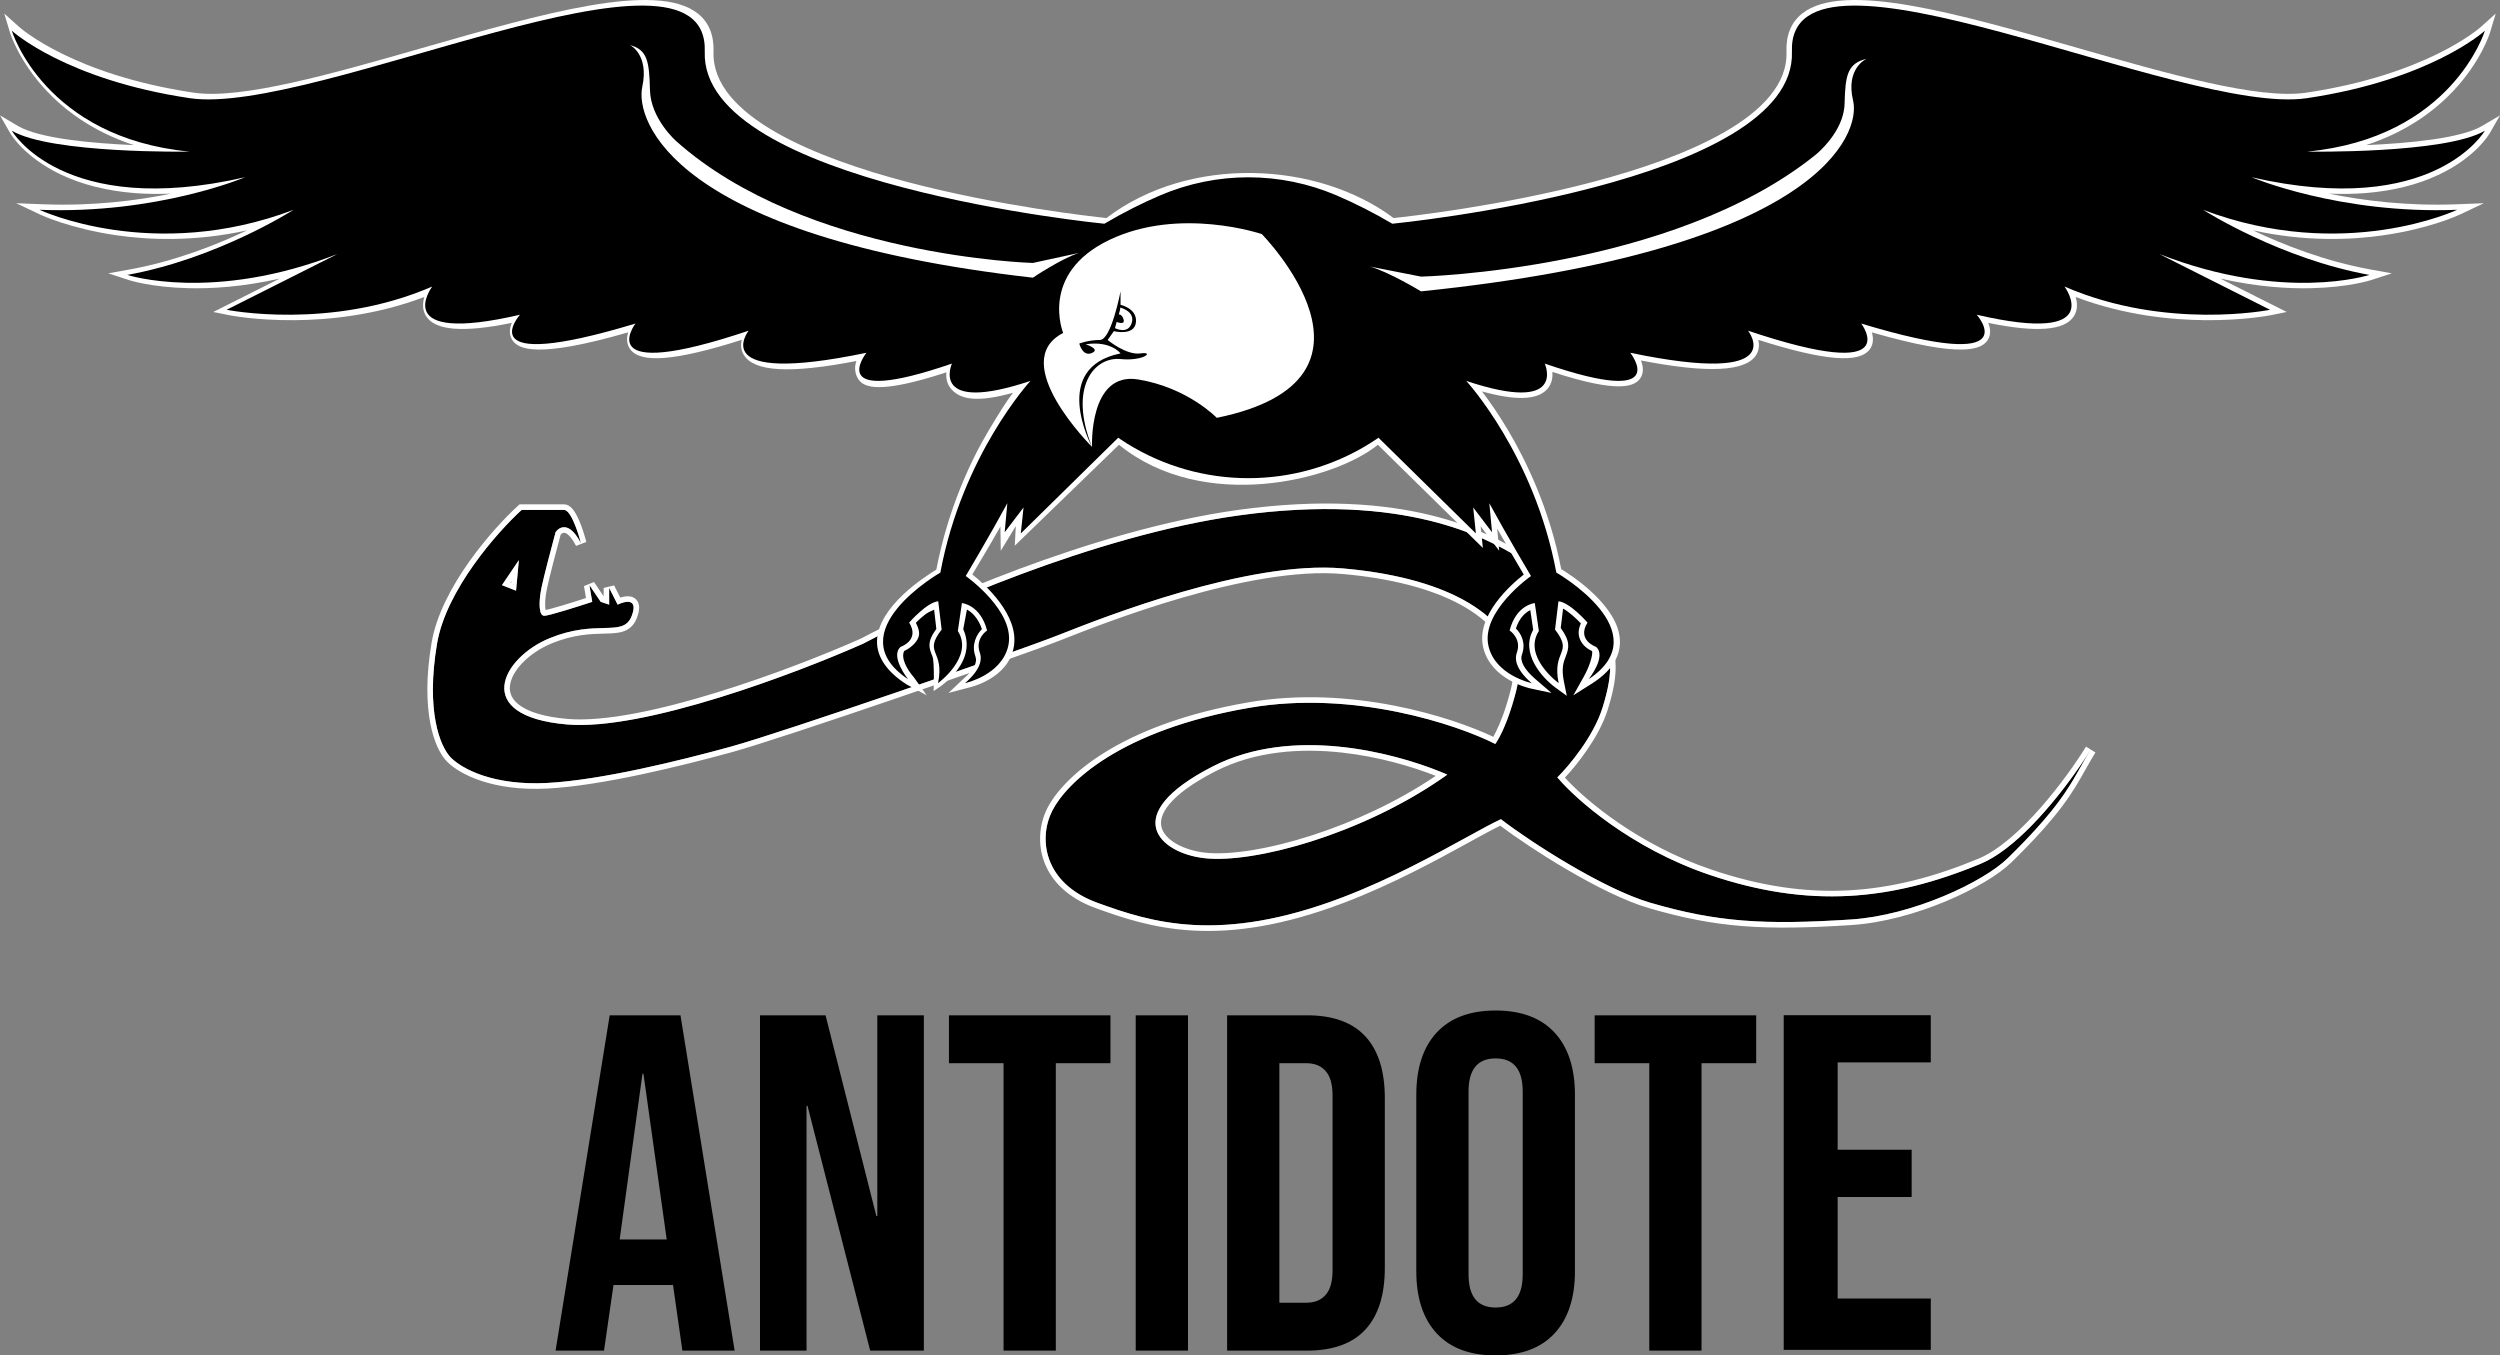
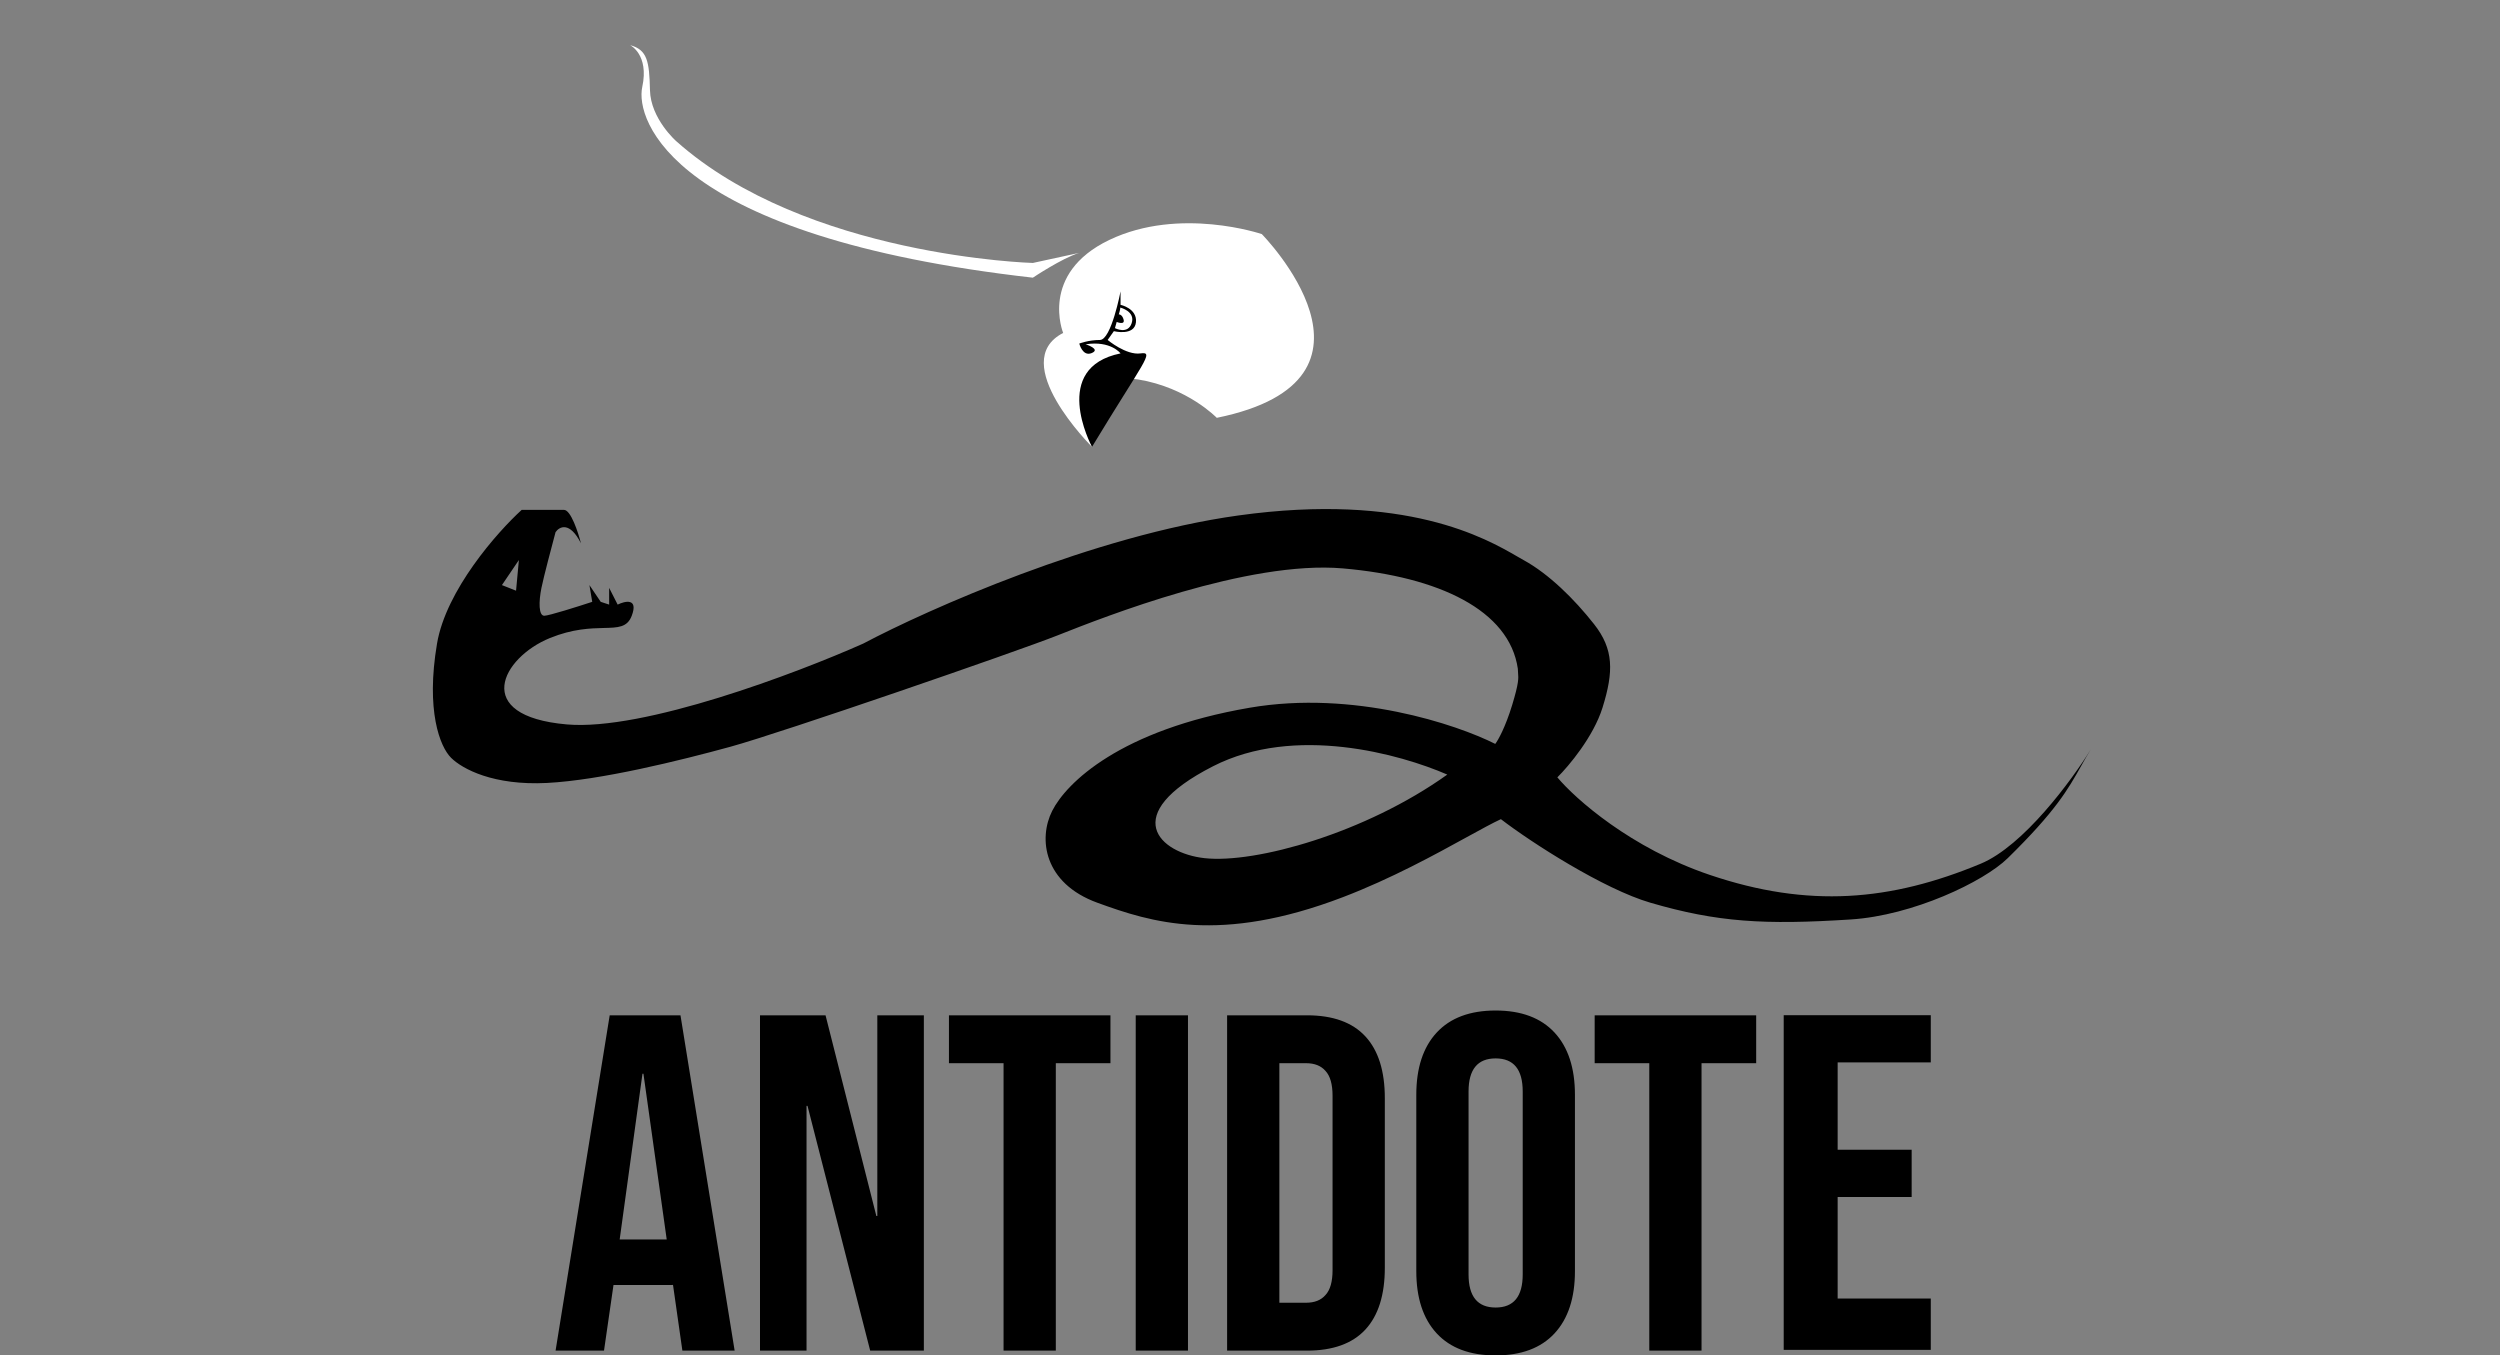
<svg xmlns="http://www.w3.org/2000/svg" width="83" height="45" viewBox="0 0 83 45" fill="none">
  <rect x="0" y="0" width="83" height="45" fill="#808080" stroke="none" />
  <path fill-rule="evenodd" clip-rule="evenodd" d="M18.725 16.928C18.95 16.928 19.194 17.668 19.288 18.038C18.913 17.298 18.569 17.483 18.444 17.668C18.32 18.131 18.051 19.148 17.976 19.518C17.882 19.981 17.882 20.443 18.07 20.443C18.22 20.443 19.194 20.135 19.662 19.981L19.569 19.425L19.944 19.981L20.224 20.073V19.518L20.506 20.073C20.755 19.95 21.199 19.851 20.974 20.443C20.827 20.83 20.526 20.838 20.044 20.849C19.605 20.86 19.016 20.874 18.257 21.183C16.664 21.831 15.634 23.773 18.819 24.051C21.367 24.273 26.439 22.355 28.657 21.368C30.811 20.227 36.32 17.779 41.117 17.113C46.684 16.34 49.344 17.88 50.371 18.474C50.45 18.52 50.52 18.56 50.58 18.593C51.423 19.055 52.266 19.888 52.922 20.721C53.578 21.553 53.578 22.293 53.203 23.496C52.903 24.458 52.079 25.439 51.704 25.808C52.297 26.518 54.14 28.158 56.763 29.046C60.042 30.156 62.767 29.919 65.758 28.676C67.182 28.084 68.787 25.901 69.412 24.884C69.289 25.082 69.186 25.267 69.082 25.451C68.659 26.204 68.252 26.928 66.657 28.491C65.856 29.277 63.505 30.394 61.448 30.526C58.577 30.711 57.017 30.619 54.796 29.971C53.243 29.519 50.83 27.967 49.83 27.196C49.558 27.321 49.172 27.533 48.698 27.793C47.653 28.368 46.184 29.175 44.584 29.786C40.49 31.351 38.213 30.619 36.433 29.971C34.653 29.324 34.465 27.844 34.934 26.919C35.402 25.994 37.182 24.236 41.492 23.496C44.94 22.904 48.363 24.051 49.643 24.698C49.737 24.575 49.98 24.143 50.205 23.403C50.428 22.669 50.415 22.517 50.4 22.347C50.397 22.303 50.392 22.258 50.392 22.201C50.111 20.258 47.769 19.148 44.584 18.871C41.435 18.596 36.638 20.491 35.171 21.071L35.121 21.091C33.716 21.646 25.939 24.328 24.253 24.791C22.567 25.253 19.944 25.901 18.163 25.994C16.383 26.086 15.353 25.531 14.978 25.161C14.603 24.791 14.134 23.588 14.509 21.368C14.809 19.592 16.508 17.668 17.32 16.928H18.725ZM40.274 25.439C42.991 24.051 46.489 25.038 48.05 25.716C45.333 27.659 41.679 28.676 39.993 28.491C38.5 28.328 37.105 27.057 40.274 25.439ZM16.664 19.425L17.133 19.611L17.227 18.593L16.664 19.425Z" fill="black" />
-   <path fill-rule="evenodd" clip-rule="evenodd" d="M19.466 17.994L19.124 18.124C18.944 17.768 18.802 17.699 18.744 17.69C18.7 17.683 18.652 17.705 18.613 17.752C18.484 18.23 18.228 19.202 18.156 19.556C18.111 19.779 18.091 19.992 18.101 20.143C18.104 20.192 18.11 20.227 18.116 20.252C18.119 20.251 18.122 20.251 18.125 20.25C18.163 20.242 18.212 20.23 18.27 20.215C18.387 20.184 18.535 20.142 18.694 20.094C18.951 20.017 19.233 19.927 19.455 19.855L19.388 19.458L19.721 19.323L20.041 19.797V19.52L20.388 19.435L20.593 19.84C20.619 19.831 20.647 19.823 20.674 19.817C20.759 19.797 20.868 19.784 20.97 19.814C21.024 19.83 21.079 19.859 21.125 19.909C21.171 19.958 21.199 20.019 21.211 20.084C21.235 20.207 21.206 20.352 21.146 20.511C21.053 20.754 20.901 20.894 20.693 20.964C20.513 21.025 20.293 21.03 20.069 21.035C20.063 21.035 20.056 21.036 20.049 21.036C19.615 21.047 19.053 21.061 18.326 21.356C17.95 21.509 17.608 21.738 17.356 21.997C17.102 22.258 16.953 22.532 16.929 22.775C16.907 23.003 16.991 23.23 17.269 23.427C17.558 23.631 18.053 23.8 18.835 23.868C20.07 23.976 21.944 23.563 23.808 22.987C25.661 22.416 27.473 21.694 28.577 21.203C30.744 20.057 36.269 17.601 41.093 16.931C43.897 16.542 45.977 16.734 47.49 17.102C49.004 17.471 49.944 18.015 50.463 18.315C50.542 18.361 50.61 18.4 50.668 18.432L50.58 18.595C50.52 18.561 50.45 18.521 50.371 18.475C49.344 17.881 46.685 16.341 41.117 17.114C36.321 17.78 30.812 20.229 28.657 21.37C26.439 22.356 21.368 24.274 18.819 24.052C15.634 23.775 16.665 21.832 18.257 21.185C19.017 20.876 19.606 20.861 20.044 20.851C20.526 20.839 20.827 20.832 20.974 20.445C21.199 19.853 20.756 19.951 20.506 20.075L20.225 19.52V20.075L19.944 19.982L19.569 19.427L19.663 19.982C19.194 20.136 18.22 20.445 18.07 20.445C17.882 20.445 17.882 19.982 17.976 19.52C18.051 19.149 18.32 18.132 18.445 17.669C18.531 17.541 18.723 17.413 18.957 17.593C19.061 17.672 19.173 17.812 19.288 18.039C19.25 17.89 19.187 17.679 19.111 17.481C19 17.191 18.859 16.929 18.726 16.929H17.32C16.508 17.669 14.809 19.594 14.51 21.37C14.135 23.59 14.603 24.792 14.978 25.162C15.353 25.532 16.384 26.087 18.163 25.995C19.944 25.902 22.567 25.255 24.253 24.792C25.94 24.33 33.716 21.647 35.121 21.092L35.171 21.073L35.238 21.245L35.188 21.264C33.779 21.821 25.996 24.506 24.302 24.971C22.617 25.433 19.975 26.086 18.173 26.18C16.355 26.274 15.269 25.709 14.85 25.295C14.625 25.073 14.403 24.639 14.282 23.994C14.161 23.344 14.138 22.466 14.329 21.339C14.485 20.41 15.004 19.458 15.573 18.653C16.145 17.846 16.782 17.171 17.197 16.792L17.25 16.744H18.726C18.805 16.744 18.871 16.777 18.919 16.813C18.967 16.848 19.008 16.894 19.042 16.94C19.11 17.032 19.171 17.151 19.224 17.271C19.33 17.515 19.417 17.803 19.466 17.994ZM50.393 22.202C50.112 20.259 47.77 19.149 44.584 18.872C41.435 18.598 36.638 20.493 35.171 21.073L35.238 21.245C35.971 20.955 37.53 20.339 39.297 19.83C41.07 19.319 43.029 18.922 44.568 19.056C46.147 19.194 47.501 19.537 48.49 20.075C49.473 20.611 50.076 21.327 50.209 22.216C50.21 22.275 50.214 22.323 50.218 22.363V22.365L50.218 22.367C50.224 22.444 50.23 22.508 50.211 22.637C50.19 22.775 50.141 22.986 50.03 23.351C49.862 23.904 49.685 24.273 49.577 24.462C48.174 23.795 44.834 22.736 41.462 23.315C37.118 24.061 35.275 25.84 34.77 26.836C34.515 27.34 34.438 27.996 34.668 28.616C34.901 29.24 35.438 29.807 36.371 30.147C37.264 30.472 38.3 30.825 39.631 30.895C40.964 30.965 42.582 30.751 44.649 29.961C46.261 29.345 47.739 28.533 48.784 27.959L48.786 27.957C49.206 27.727 49.551 27.537 49.808 27.413C50.323 27.801 51.138 28.351 52.014 28.864C52.939 29.407 53.946 29.918 54.745 30.15C56.993 30.806 58.577 30.898 61.46 30.712C62.514 30.645 63.636 30.325 64.594 29.926C65.548 29.528 66.36 29.042 66.785 28.625C68.394 27.049 68.811 26.31 69.242 25.543C69.346 25.36 69.448 25.178 69.568 24.982L69.412 24.885L69.256 24.788C68.948 25.289 68.397 26.08 67.747 26.818C67.093 27.561 66.359 28.228 65.688 28.507C62.734 29.735 60.055 29.967 56.822 28.872C54.382 28.046 52.628 26.559 51.955 25.817C52.373 25.372 53.096 24.462 53.379 23.553C53.568 22.944 53.67 22.431 53.632 21.956C53.594 21.474 53.413 21.047 53.066 20.607C52.403 19.765 51.542 18.911 50.668 18.432L50.58 18.595C51.423 19.057 52.267 19.89 52.922 20.722C53.578 21.555 53.578 22.295 53.203 23.497C52.904 24.459 52.079 25.44 51.704 25.81C52.298 26.519 54.14 28.16 56.764 29.048C60.043 30.158 62.767 29.921 65.758 28.678C66.318 28.445 66.907 27.965 67.453 27.407C68.078 26.768 68.646 26.027 69.053 25.435C69.193 25.23 69.314 25.044 69.412 24.885C69.29 25.084 69.186 25.269 69.083 25.452C68.757 26.032 68.441 26.594 67.585 27.535C67.329 27.817 67.025 28.133 66.657 28.493C65.856 29.278 63.505 30.395 61.448 30.528C58.578 30.713 57.017 30.62 54.796 29.973C53.244 29.52 50.83 27.968 49.831 27.198C49.558 27.323 49.172 27.535 48.699 27.795C47.653 28.369 46.184 29.176 44.584 29.788C40.49 31.352 38.213 30.62 36.433 29.973C34.653 29.325 34.466 27.845 34.934 26.92C35.403 25.995 37.183 24.237 41.492 23.497C44.94 22.905 48.363 24.052 49.643 24.7C49.737 24.576 49.981 24.145 50.206 23.405C50.429 22.67 50.415 22.519 50.401 22.349C50.397 22.305 50.393 22.259 50.393 22.202ZM44.575 24.988C43.186 24.832 41.672 24.933 40.357 25.605C39.575 26.004 39.093 26.374 38.824 26.696C38.558 27.015 38.513 27.271 38.563 27.465C38.616 27.669 38.785 27.859 39.053 28.014C39.318 28.166 39.66 28.27 40.013 28.309C40.819 28.397 42.125 28.198 43.579 27.727C44.93 27.289 46.39 26.623 47.667 25.759C46.896 25.455 45.789 25.124 44.575 24.988ZM47.85 25.633C46.205 24.963 42.881 24.109 40.274 25.44C37.105 27.058 38.5 28.329 39.993 28.493C41.643 28.674 45.176 27.704 47.873 25.843C47.932 25.801 47.992 25.76 48.051 25.718C47.987 25.69 47.92 25.662 47.85 25.633ZM17.133 19.612L17.227 18.595L16.665 19.427L17.133 19.612ZM16.973 19.35L16.978 19.292L16.946 19.339L16.973 19.35Z" fill="white" />
-   <path d="M77.321 6.429C78.466 6.662 79.933 6.846 81.571 6.782L82.464 6.747L81.655 7.129C81.615 7.147 80.674 7.587 79.14 7.81C78.069 7.967 76.543 8.033 74.796 7.647C75.797 8.122 77.188 8.674 78.695 8.946L79.407 9.075L78.72 9.299C78.69 9.309 77.971 9.539 76.732 9.568C75.986 9.586 74.95 9.529 73.713 9.248L75.919 10.358L75.402 10.462C75.366 10.47 74.506 10.64 73.218 10.63C72.128 10.622 70.534 10.477 68.912 9.859C68.97 10.059 68.985 10.294 68.851 10.501C68.544 10.977 67.612 11.049 66.008 10.719C66.079 10.893 66.111 11.1 65.996 11.283C65.796 11.6 65.172 11.909 62.144 11.034C62.197 11.208 62.207 11.411 62.083 11.588C61.908 11.834 61.531 11.93 60.929 11.881C60.319 11.831 59.462 11.63 58.376 11.282C58.412 11.436 58.409 11.614 58.307 11.782C57.966 12.338 56.712 12.401 54.479 11.968C54.552 12.154 54.585 12.376 54.456 12.561C54.273 12.823 53.768 13.078 51.538 12.347C51.554 12.527 51.526 12.744 51.364 12.922C51.038 13.283 50.328 13.307 49.202 12.995C49.427 13.29 49.73 13.718 50.057 14.266C50.655 15.271 51.446 16.884 51.832 18.894C52.197 19.116 53.758 20.134 53.782 21.285C53.793 21.825 53.476 22.301 52.84 22.702L52.235 23.084L52.586 22.458C52.767 22.134 52.887 21.755 52.858 21.617C52.743 21.564 52.53 21.438 52.446 21.202C52.39 21.044 52.403 20.875 52.485 20.696C52.313 20.515 52.08 20.307 51.894 20.205L51.816 20.85C52.141 21.294 52.093 21.515 51.983 21.793C51.911 21.976 51.83 22.182 51.924 22.642L52.018 23.102L51.64 22.827C51.189 22.497 50.471 21.682 50.902 20.91L50.806 20.256C50.66 20.328 50.451 20.491 50.327 20.866C50.496 21.031 50.671 21.34 50.528 21.735C50.453 21.944 50.609 22.23 50.969 22.54L51.51 23.006L50.814 22.857C50.761 22.846 49.503 22.566 49.245 21.506C48.984 20.439 50.175 19.399 50.589 19.075C50.429 18.804 50.063 18.181 49.706 17.549L49.774 18.285L49.156 17.472L49.231 18.192L45.745 14.766C44.291 15.955 39.947 17.04 37.15 14.766L33.691 18.116L33.725 17.465L33.226 18.285L33.214 17.482C32.857 18.114 32.441 18.802 32.281 19.073C32.695 19.397 33.834 20.418 33.661 21.46C33.483 22.537 32.207 22.82 32.153 22.831L31.49 23.006L31.97 22.552C32.33 22.242 32.459 21.998 32.383 21.789C32.24 21.393 32.431 21.053 32.6 20.888C32.476 20.513 32.248 20.309 32.102 20.238L31.98 20.888C32.513 22.081 30.996 22.941 30.996 22.941C30.996 22.941 31.03 21.977 30.958 21.795C30.848 21.517 30.76 21.326 31.086 20.881L31.009 20.206C30.823 20.308 30.58 20.494 30.408 20.675C30.49 20.854 30.548 21 30.492 21.158C30.408 21.394 30.134 21.561 30.018 21.615C29.904 21.846 30.108 22.22 30.338 22.483L30.765 23.084L30.108 22.728C29.472 22.327 29.106 21.826 29.117 21.287C29.141 20.135 30.721 19.135 31.086 18.912C31.473 16.903 32.225 15.297 32.824 14.292C33.151 13.744 33.406 13.334 33.632 13.04C32.505 13.352 31.916 13.289 31.591 12.928C31.429 12.75 31.404 12.541 31.42 12.361C29.19 13.091 28.688 12.862 28.504 12.601C28.375 12.416 28.361 12.17 28.434 11.985C26.201 12.417 25.034 12.338 24.694 11.782C24.591 11.614 24.589 11.436 24.625 11.282C23.538 11.63 22.681 11.831 22.071 11.881C21.469 11.93 21.092 11.834 20.918 11.588C20.793 11.411 20.803 11.208 20.856 11.034C17.828 11.909 17.205 11.6 17.004 11.283C16.889 11.1 16.921 10.893 16.992 10.719C15.387 11.049 14.456 10.977 14.149 10.501C14.015 10.294 14.03 10.059 14.088 9.859C12.466 10.477 10.872 10.622 9.782 10.63C8.494 10.64 7.634 10.47 7.598 10.462L7.081 10.358L9.287 9.248C8.05 9.529 7.014 9.586 6.268 9.568C5.029 9.539 4.31 9.309 4.28 9.299L3.593 9.075L4.305 8.946C5.812 8.674 7.203 8.122 8.204 7.647C6.458 8.033 4.931 7.967 3.86 7.81C2.326 7.587 1.385 7.147 1.345 7.129L0.536 6.747L1.429 6.782C3.067 6.846 4.534 6.662 5.679 6.429C5.259 6.446 4.854 6.44 4.467 6.41C3.551 6.337 2.73 6.132 2.025 5.797C0.809 5.219 0.363 4.462 0.345 4.43L0 3.83L0.593 4.181C1.298 4.598 3.049 4.758 4.446 4.818C3.041 4.358 2.109 3.62 1.527 2.994C0.622 2.021 0.34 1.11 0.329 1.072L0.141 0.449L0.623 0.883C0.695 0.948 2.436 2.481 6.433 3.077C8.016 3.313 11.065 2.44 14.014 1.594C18.014 0.447 21.792 -0.636 23.165 0.447C23.532 0.736 23.708 1.164 23.689 1.72C23.614 3.872 27.148 5.259 30.126 6.043C33.173 6.846 36.275 7.191 36.734 7.239C39.477 5.149 43.733 5.342 46.266 7.239C46.725 7.191 49.828 6.846 52.874 6.043C55.852 5.259 59.386 3.872 59.311 1.72C59.292 1.164 59.468 0.736 59.835 0.447C61.208 -0.636 64.986 0.447 68.986 1.594C71.935 2.44 74.984 3.313 76.567 3.077C80.564 2.481 82.305 0.948 82.377 0.883L82.859 0.449L82.671 1.072C82.66 1.11 82.378 2.021 81.473 2.994C80.891 3.62 79.96 4.358 78.554 4.818C79.951 4.758 81.702 4.598 82.406 4.181L83 3.83L82.655 4.43C82.636 4.462 82.191 5.219 80.975 5.797C80.27 6.132 79.449 6.337 78.533 6.41C78.146 6.44 77.742 6.446 77.321 6.429Z" fill="white" />
-   <path d="M74.752 5.884C74.752 5.884 77.667 7.119 81.578 6.965C81.578 6.965 77.821 8.74 73.144 6.966C73.221 7.015 75.72 8.595 78.664 9.127C78.664 9.127 75.826 10.053 71.685 8.432L75.366 10.285C75.366 10.285 71.915 10.979 68.541 9.513C68.541 9.513 69.999 11.463 65.627 10.449C65.627 10.449 67.391 12.434 61.793 10.742C61.793 10.742 63.326 12.756 58.035 10.979C58.035 10.979 59.492 12.83 54.124 11.712C54.124 11.712 55.581 13.548 51.286 12.071C51.301 12.103 52.02 13.76 48.679 12.646C48.679 12.646 50.941 15.098 51.67 19.01C51.67 19.01 55.108 20.979 52.743 22.549C52.743 22.549 53.35 21.791 52.99 21.476C52.99 21.476 52.339 21.258 52.705 20.67C52.705 20.67 52.124 20 51.741 19.962L51.627 20.902C52.253 21.713 51.517 21.558 51.747 22.68C51.747 22.68 50.545 21.803 51.09 20.949L50.955 20.022C50.955 20.022 50.341 20.074 50.119 20.932C50.119 20.932 50.53 21.199 50.358 21.674C50.307 21.816 50.251 22.163 50.851 22.68C50.814 22.672 49.651 22.41 49.421 21.463C49.139 20.311 50.828 19.124 50.828 19.124C50.828 19.124 49.996 17.723 49.446 16.707L49.536 17.672L48.91 16.848L48.999 17.71L45.765 14.532C45.765 14.532 45.664 14.606 45.47 14.727C43.004 16.258 39.885 16.258 37.42 14.727C37.226 14.606 37.125 14.532 37.125 14.532L33.891 17.71L33.981 16.848L33.355 17.672L33.444 16.707C32.894 17.723 32.062 19.124 32.062 19.124C32.062 19.124 33.751 20.311 33.47 21.463C33.239 22.41 32.075 22.672 32.039 22.68C32.639 22.163 32.583 21.816 32.532 21.674C32.36 21.199 32.771 20.932 32.771 20.932C32.549 20.074 31.936 20.022 31.936 20.022L31.8 20.949C32.345 21.803 31.143 22.68 31.143 22.68C31.373 21.558 30.636 21.713 31.263 20.902L31.149 19.962C30.765 20 30.184 20.67 30.184 20.67C30.551 21.258 29.9 21.476 29.9 21.476C29.539 21.791 30.147 22.549 30.147 22.549C27.782 20.979 31.22 19.01 31.22 19.01C31.948 15.098 34.211 12.646 34.211 12.646C30.87 13.76 31.589 12.103 31.603 12.071C27.309 13.548 28.766 11.712 28.766 11.712C23.398 12.83 24.855 10.979 24.855 10.979C19.564 12.756 21.097 10.742 21.097 10.742C15.499 12.434 17.263 10.449 17.263 10.449C12.892 11.463 14.349 9.513 14.349 9.513C10.975 10.979 7.524 10.285 7.524 10.285L11.205 8.432C7.064 10.053 4.226 9.127 4.226 9.127C7.17 8.595 9.669 7.015 9.746 6.966C5.069 8.74 1.312 6.965 1.312 6.965C5.223 7.119 8.137 5.884 8.137 5.884C2.079 7.274 0.391 4.339 0.391 4.339C1.695 5.111 6.297 5.034 6.297 5.034C1.496 4.574 0.405 1.064 0.392 1.02C0.419 1.045 2.188 2.646 6.297 3.259C10.438 3.876 23.551 -2.687 23.398 1.715C23.244 6.115 36.665 7.428 36.665 7.428C37.296 7.055 37.915 6.745 38.514 6.488C40.388 5.686 42.502 5.686 44.376 6.488C44.975 6.745 45.594 7.055 46.225 7.428C46.225 7.428 59.646 6.115 59.492 1.715C59.339 -2.687 72.452 3.876 76.594 3.259C80.702 2.646 82.471 1.045 82.498 1.02C82.484 1.064 81.394 4.574 76.594 5.034C76.594 5.034 81.195 5.111 82.498 4.339C82.498 4.339 80.811 7.274 74.752 5.884Z" fill="black" />
  <path d="M36.256 14.837C36.256 14.837 33.418 12.019 35.297 11.054C35.297 11.054 34.492 9.085 36.831 7.965C39.17 6.846 41.892 7.772 41.892 7.772C41.892 7.772 46.647 12.598 40.397 13.872C40.397 13.872 39.434 12.868 37.787 12.598C36.141 12.328 36.256 14.837 36.256 14.837Z" fill="white" />
-   <path d="M37.074 10.688C37.074 10.688 37.35 10.804 37.305 10.617C37.259 10.431 37.144 10.437 37.144 10.437C37.144 10.437 37.189 10.304 37.195 10.212C37.195 10.212 37.7 10.335 37.572 10.727C37.445 11.119 37.016 10.894 37.016 10.894L37.074 10.688ZM37.866 11.733C37.389 11.801 36.774 11.287 36.774 11.287L36.98 10.995C36.98 10.995 37.662 11.166 37.713 10.703C37.764 10.24 37.202 10.12 37.202 10.12V9.674C37.202 9.674 36.895 11.287 36.517 11.287C36.139 11.287 35.832 11.406 35.832 11.406C35.832 11.406 35.94 11.844 36.239 11.724C36.566 11.593 36.043 11.431 36.043 11.431C36.878 11.3 37.202 11.733 37.202 11.733C34.874 12.205 36.208 14.749 36.254 14.836C35.464 12.847 36.333 11.836 37.202 11.921C37.971 11.997 38.343 11.664 37.866 11.733Z" fill="black" />
-   <path d="M47.178 9.184C47.178 9.184 55.507 8.978 60.273 5.143C60.273 5.143 61.217 4.396 61.24 3.444C61.264 2.492 61.335 2.106 61.972 1.951C61.972 1.951 61.264 2.26 61.523 3.341C61.783 4.422 60.462 8.308 47.178 9.673C47.178 9.673 46.117 9.029 45.48 8.849L47.178 9.184Z" fill="white" />
+   <path d="M37.074 10.688C37.074 10.688 37.35 10.804 37.305 10.617C37.259 10.431 37.144 10.437 37.144 10.437C37.144 10.437 37.189 10.304 37.195 10.212C37.195 10.212 37.7 10.335 37.572 10.727C37.445 11.119 37.016 10.894 37.016 10.894L37.074 10.688ZM37.866 11.733C37.389 11.801 36.774 11.287 36.774 11.287L36.98 10.995C36.98 10.995 37.662 11.166 37.713 10.703C37.764 10.24 37.202 10.12 37.202 10.12V9.674C37.202 9.674 36.895 11.287 36.517 11.287C36.139 11.287 35.832 11.406 35.832 11.406C35.832 11.406 35.94 11.844 36.239 11.724C36.566 11.593 36.043 11.431 36.043 11.431C36.878 11.3 37.202 11.733 37.202 11.733C34.874 12.205 36.208 14.749 36.254 14.836C37.971 11.997 38.343 11.664 37.866 11.733Z" fill="black" />
  <path d="M34.291 8.73C34.291 8.73 26.762 8.525 22.453 4.689C22.453 4.689 21.6 3.943 21.579 2.991C21.557 2.039 21.493 1.653 20.918 1.498C20.918 1.498 21.557 1.807 21.323 2.888C21.088 3.969 22.283 7.856 34.291 9.219C34.291 9.219 35.251 8.576 35.827 8.396L34.291 8.73Z" fill="white" />
  <path fill-rule="evenodd" clip-rule="evenodd" d="M49.655 45C48.803 45 48.151 44.756 47.699 44.269C47.247 43.781 47.021 43.092 47.021 42.201V36.348C47.021 35.458 47.247 34.768 47.699 34.28C48.151 33.793 48.803 33.549 49.655 33.549C50.506 33.549 51.158 33.793 51.61 34.28C52.062 34.768 52.288 35.458 52.288 36.348V42.201C52.288 43.092 52.062 43.781 51.61 44.269C51.158 44.756 50.506 45 49.655 45ZM49.655 43.41C50.254 43.41 50.554 43.044 50.554 42.312V36.237C50.554 35.505 50.254 35.139 49.655 35.139C49.056 35.139 48.756 35.505 48.756 36.237V42.312C48.756 43.044 49.056 43.41 49.655 43.41ZM20.242 33.708H22.592L24.39 44.841H22.655L22.34 42.631V42.662H20.368L20.053 44.841H18.445L20.242 33.708ZM22.135 41.151L21.362 35.648H21.33L20.573 41.151H22.135ZM25.232 33.708H27.408L29.095 40.372H29.127V33.708H30.672V44.841H28.89L26.809 36.714H26.777V44.841H25.232V33.708ZM31.505 35.298H33.318V44.841H35.053V35.298H36.867V33.708H31.505V35.298ZM37.706 33.708H39.441V44.841H37.706V33.708ZM43.39 33.708H40.74V44.841H43.39C44.252 44.841 44.899 44.608 45.33 44.142C45.761 43.675 45.976 42.991 45.976 42.09V36.459C45.976 35.558 45.761 34.874 45.33 34.408C44.899 33.941 44.252 33.708 43.39 33.708ZM44.005 42.996C43.858 43.166 43.642 43.251 43.358 43.251H42.475V35.298H43.358C43.642 35.298 43.858 35.383 44.005 35.553C44.163 35.722 44.241 35.998 44.241 36.38V42.169C44.241 42.551 44.163 42.827 44.005 42.996ZM52.943 35.298H54.756V44.841H56.491V35.298H58.305V33.708H52.943V35.298ZM64.102 33.704H59.219V44.816H64.102V43.111H61.01V39.74H63.467V38.172H61.01V35.272H64.102V33.704Z" fill="black" />
</svg>